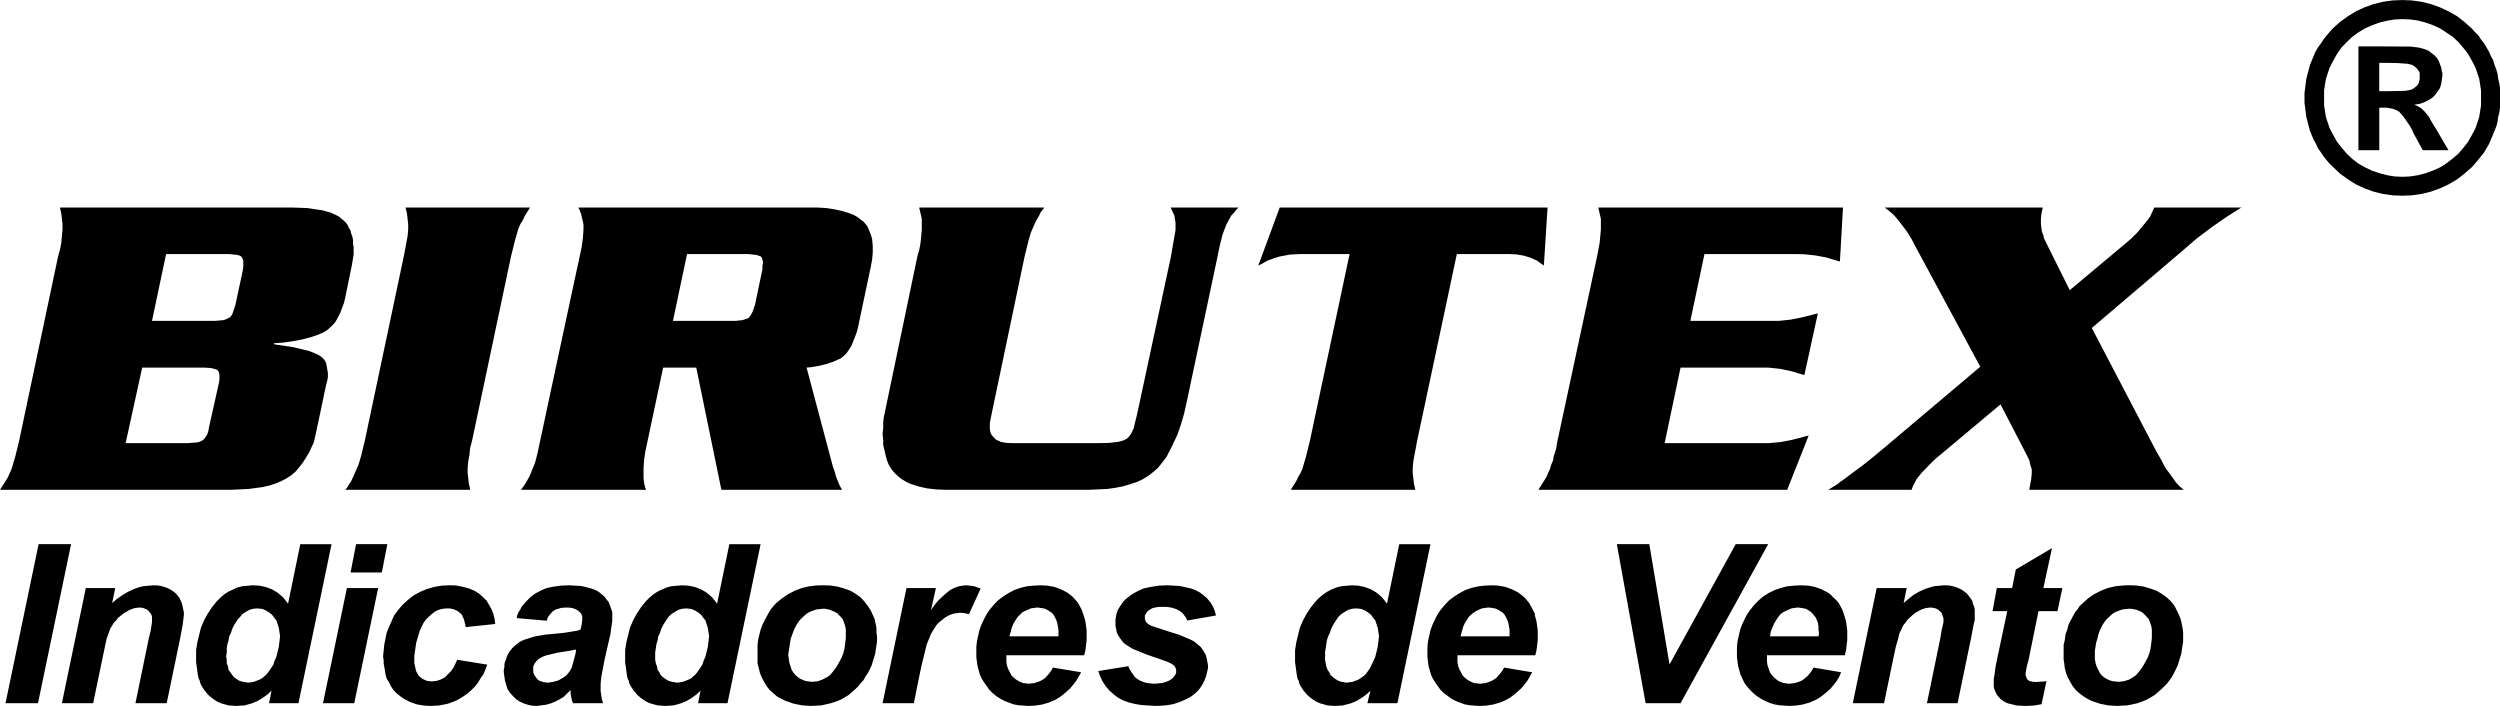
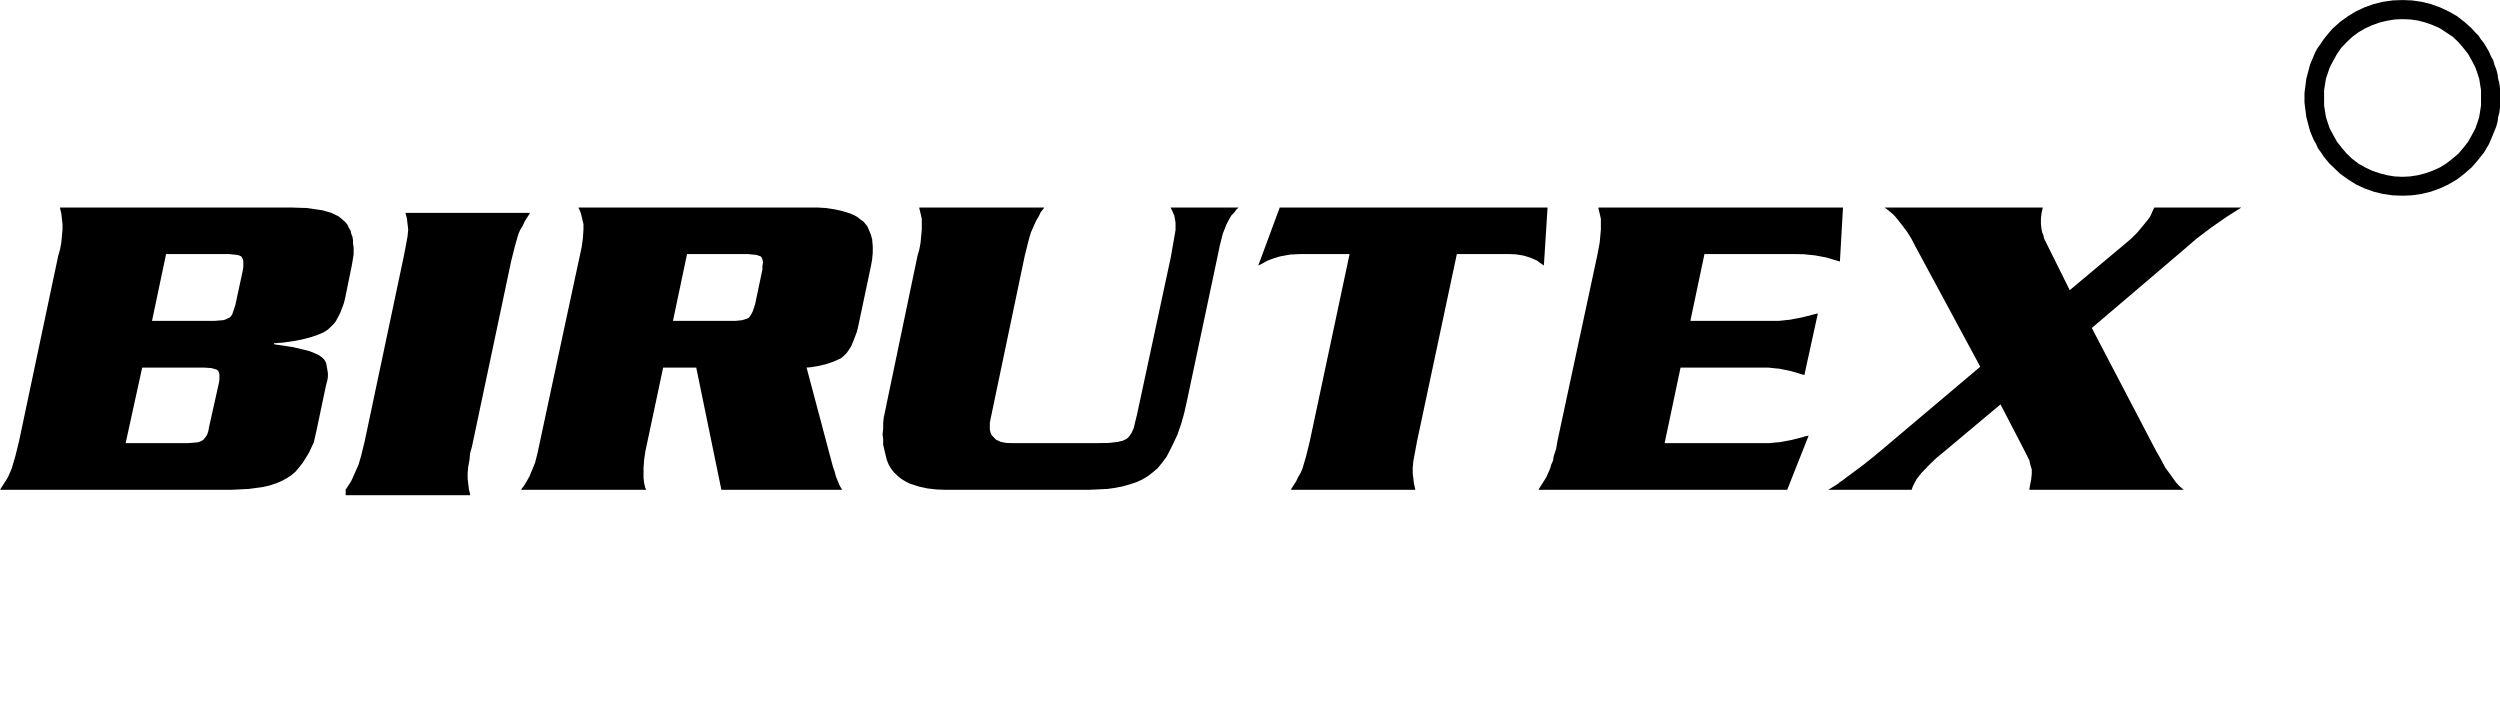
<svg xmlns="http://www.w3.org/2000/svg" width="2500" height="706" viewBox="0 0 540.184 152.527">
  <g fill-rule="evenodd" clip-rule="evenodd">
-     <path d="M143.29 79.414l-3.84 18.082-.264 1.763-.134 1.801v2.213l.134 1.126.264 1.088.132.149v.15l-.132.037h-26.884l.133-.112v-.075l.662-.9.529-.9.53-.938 1.192-2.926.265-1.013.264-1.051 5.562-25.997 3.973-18.494.266-1.913.132-1.913v-1.163l-.529-2.251-.398-1.05-.132-.112v-.188h51.647l1.854.112 1.722.262 1.721.375 1.589.487.927.375.795.45.662.525.794.563v.075l.663.788.397.9.397.976.265.975.132 1.463v1.463l-.132 1.425-.265 1.463-2.781 13.167-.266 1.051-.396 1.05-.397 1.013-.397.975-.53.826-.53.75-.662.639-.662.525-.133.037-1.456.638-1.589.525-1.589.375-1.589.263-.927.074 5.694 21.42.396 1.126.266 1.013.397.976.396.938.53.938H155.87l-5.43-26.409h-7.15zm2.118-10.091h13.508l1.457-.149 1.06-.338.396-.225.266-.337.264-.45.265-.488.53-1.576 1.589-7.578v-.75l.132-.713-.132-.675-.132-.375-.265-.3-.928-.301-1.854-.187h-13.11l-3.046 14.442zM447.217 62.684l11.787-9.866 1.457-1.238 1.324-1.313 1.192-1.425 1.191-1.464.398-.562.264-.563.266-.6.398-.825h18.805l-3.311 2.101-3.179 2.213-3.178 2.4-2.914 2.514-19.733 16.805 13.907 26.597 1.058 1.838.928 1.764 1.191 1.612 1.059 1.501.797.863.926.787h-33.371l.13-.862.266-1.314.133-1.312v-.9l-.133-.451-.133-.413-.263-1.125-.532-1.088-1.058-2.063-4.635-8.928-12.715 10.654-1.191.975-1.059 1.013-2.119 2.176-1.059 1.35-.797 1.538-.263.75h-18.01l1.588-.975.662-.45.266-.262.396-.226 2.252-1.687 2.383-1.764 2.252-1.801 2.252-1.875 20.791-17.556-14.037-26.034-.795-1.538-.928-1.501-1.059-1.425-1.06-1.351-.529-.637-.397-.413-.928-.788-.925-.712h34.166l-.264 1.2-.135 1.201v1.163l.135 1.163.131.637.265.638.133.638.264.562 5.297 10.654zM379.943 95.732h2.383l2.385-.224 2.383-.45 2.515-.638.266-.112.928-.189-4.635 11.704H332.4l.133-.149v-.075l1.059-1.651.531-.863.793-1.801.266-.9.396-.9.133-.9.531-1.613.264-1.614 8.607-40.101.266-1.388.264-1.426.265-2.85v-2.326l-.265-1.162-.264-1.088v-.188h52.84l-.662 11.666-.662-.187-2.252-.676-2.385-.45-2.514-.262-2.517-.038h-18.938l-3.047 14.442h19.07l2.518-.262 2.516-.488 2.648-.675.795-.188-2.914 13.317-.662-.187-2.252-.676-2.383-.487-2.516-.263h-18.939l-3.441 16.318h20.261zM285.652 44.828h48.735l-.795 12.529-.926-.638-.531-.412-1.455-.638-1.457-.45-1.59-.263-1.59-.075h-11.256l-8.607 40.476-.795 4.277-.133 1.426v1.163l.133 1.162.133 1.126.263 1.088v.224h-26.883l.133-.149v-.075l1.059-1.651.396-.863.532-.9.396-.901.795-2.7.795-3.227 8.607-40.476h-10.593l-2.252.113-2.25.412-1.327.413-1.322.488-1.193.675-.795.375 4.637-12.529h9.136zM237.448 95.732l2.119-.037 1.986-.225 1.06-.263.794-.375.265-.225.265-.262.529-.751.53-1.162.265-1.201.398-1.576 7.283-33.911.53-3.001.265-1.538.264-1.501v-1.613l-.132-.787-.132-.751-.795-1.725h14.7l-.53.487-.398.563-.661.675-.53.938-.53 1.013-.794 2.026-.662 2.625-.531 2.589-6.621 31.248-.529 2.325-.662 2.327-.795 2.288-1.06 2.251-.662 1.313-.661 1.275-.928 1.201-.927 1.163-1.059.9-1.06.825-1.191.712-1.192.564-1.589.525-1.59.45-1.589.3-1.589.225-3.973.187H204.34l-1.986-.075-1.987-.225-1.853-.412-1.855-.6-.927-.45-.926-.563-.796-.638-.794-.751-.663-.825-.529-.9-.397-.975-.265-1.051-.529-2.251v-1.162l-.133-1.163.133-1.2v-1.201l.131-1.238.266-1.201.397-1.95 6.622-31.736.397-1.388.264-1.426.265-2.85v-2.326l-.265-1.162-.264-1.088v-.188h27.016l-.132.112v.076l-.663.824-.397.863-.53.863-.398.863-.794 1.8-.265.901-.265.937-.397 1.614-.397 1.575-7.284 34.774-.265 1.351v1.313l.133.713.264.6.53.562.398.413 1.059.488 1.192.225 1.192.037h18.805zM74.691 105.823v-.149l.132-.075 1.059-1.651.398-.863 1.192-2.701.529-1.8.795-3.227 8.476-40.101.265-1.388.529-2.85.132-1.426v-1.163l-.264-2.325-.266-1.088v-.113l-.131-.075h27.015l-.132.112v.076l-.53.824-.529.863-.398.863-.53.863-.397.9-.53 1.801-.264.937-.398 1.614-.397 1.575-8.476 40.101-.396 1.426-.134 1.426-.264 1.425-.133 1.426v1.163l.133 1.162.132 1.126.266 1.088v.224H74.691zM12.581 55.256l.397-1.388.265-1.426.265-2.851v-1.163l-.265-2.326-.265-1.088v-.188h49.927l3.442.112 3.311.487 1.854.525 1.589.75.53.413.53.45.53.487.397.525.265.601.397.637.132.638.266.675.132.75v.75l.132.787v1.538l-.132.825-.265 1.576-1.456 7.127-.265 1.05-.794 2.107-.53 1.013-.265.488-.264.45-.397.45-.398.413-.794.75-.927.6-1.325.562-1.323.45-1.987.525-1.987.375-2.119.3-1.985.15v.188l.264.075.265.038 3.575.525 3.443.826 1.06.413 1.06.486.662.451.529.524.398.676.132.713.132.75.133.788v.825l-.133.788-.264.975-2.119 10.054-.53 2.325-1.06 2.251-.662 1.088-.663 1.051-.794 1.013-.795.938-.926.788-1.06.675-1.06.563-1.06.45-1.457.487-1.457.337-3.046.413-3.84.188H0l.132-.149v-.075l1.06-1.65.529-.863.795-1.801.794-2.7.795-3.227 8.476-40.103zm20.262 14.067H46.35l1.854-.149.53-.15.53-.263.397-.188.265-.3.265-.375.132-.413.529-1.576 1.589-7.39.132-.862v-1.275l-.132-.413-.132-.3-.133-.226-.396-.225-.53-.15-1.854-.187H35.889l-3.046 14.442zm-5.695 26.409h13.509l1.985-.15.53-.149.53-.263.265-.188.264-.3.266-.375.265-.413.265-.788.132-.788 2.119-9.49.132-.788v-1.2l-.265-.75-.397-.263-1.06-.3-1.589-.113H30.724l-3.576 16.318zM519.127 0l1.988.075 2.117.3 1.986.488 1.986.712 1.855.863 1.854 1.05 1.588 1.238 1.59 1.425.662.75.795.788.529.826.662.825 1.061 1.8.396.938.529.938.266.975.396 1.013.266.976.133 1.013.264 1.05.133 1.013v4.164l-.133 1.05-.264 1.012-.133 1.013-.266 1.013-.793 1.951-.795 1.875-1.061 1.8-1.324 1.651-.662.788-.662.75-1.59 1.388-1.588 1.238-1.854 1.087-1.855.863-1.986.713-1.986.488-2.117.3-1.988.075-2.119-.075-2.117-.3-1.988-.488-1.986-.713-1.854-.863-1.721-1.087-1.723-1.238-1.455-1.388-.795-.75-.662-.788-.662-.825-.531-.826-.662-.9-.396-.9-.529-.938-.398-.938-.396-.976-.266-.975-.529-2.026-.133-1.012-.264-2.101v-2.063l.131-1.05.133-1.013.133-1.05.266-1.013.264-.976.266-1.013.396-.975.795-1.876.529-.9.662-.9.531-.825.662-.826.662-.788.66-.75 1.59-1.425 1.723-1.238 1.721-1.05 1.854-.863 1.986-.712 1.988-.488 2.117-.3L519.127 0zm0 4.126l-1.721.075-1.59.263-1.588.375-1.59.562-1.59.713-1.457.863-1.324.976-1.191 1.125-1.191 1.238-.928 1.35-.793 1.425-.398.75-.396.788-.795 2.363-.398 2.476v3.338l.398 2.476.264.826.531 1.576.795 1.5.793 1.426 1.061 1.351 1.059 1.238 1.191 1.125 1.324 1.013 1.457.826 1.59.75 1.59.525 1.588.413 1.59.263 1.721.075 1.59-.075 1.721-.263 1.59-.413 1.59-.562 1.588-.712 1.326-.826 1.322-1.013 1.326-1.125 1.059-1.238 1.061-1.351.793-1.426.795-1.5.529-1.576.266-.826.396-2.476v-3.338l-.396-2.476-.266-.788-.264-.826-.266-.75-.396-.788-.398-.75-.793-1.425-1.061-1.35-1.059-1.238-1.193-1.125-1.455-.976-1.326-.863-1.588-.713-1.59-.562-1.59-.413-1.588-.225-1.725-.075z" />
-     <path d="M509.592 32.448V10.016h4.504l7.02.038.131.038 1.457.188 1.324.375.795.337.529.45.662.487.529.563.398.638.529 1.426.133.75.133.525v.525l-.266 1.801-.266.863-.529.788-.529.713-.662.638-.795.487-.795.413-1.059.375-1.191.188.793.338.662.375.795.75.928 1.125.264.563 1.326 2.176 2.648 4.501h-5.562l-1.986-3.639-.396-.9-.531-.9-1.191-1.726-.529-.637-.531-.563-.662-.337-.662-.263-1.324-.225h-1.588v9.19h-4.506v-.002zm4.504-12.754h1.854l3.709-.075.926-.15.531-.15.396-.226.396-.3.398-.338.264-.413.133-.45.133-.488V15.83l-.133-.412-.529-.676-.266-.262-.662-.451-1.059-.262-2.119-.15-2.119-.038h-1.854v6.115h.001zM445.895 141.61v-2.251l.264-1.125.133-1.125.396-1.088.266-1.051.529-1.05.529-.976.398-.713.529-.638.396-.638.662-.601 1.193-1.087 1.324-.9 1.457-.75 1.457-.563 1.588-.375 1.723-.188 1.322-.038 1.457.038 1.59.226 1.457.412 1.457.525 1.059.637 1.061.751.926.862.795 1.014.529 1.05.531 1.163.264.6.133.601.264 1.275.133 1.014v1.95l-.133.9-.131.862-.133.9-.795 2.589-.398.825-.396.787-.396.751-.529.75-.531.713-.66.676-.664.637-1.324 1.163-.926.562-.928.525-1.061.413-.926.337-2.119.45-2.252.113-1.854-.113-1.854-.375-1.854-.638-.795-.412-.795-.488-.928-.675-.793-.713-.664-.825-.529-.9-.529-.976-.396-.976-.266-1.05-.133-1.051-.131-.862v-.86h.001zm19.068-4.801v-.787l-.133-.788-.264-.75-.266-.713-.396-.45-.795-.825-.398-.3-1.059-.451-1.191-.225h-.398l-1.455.15-1.324.487-.662.338-.531.45-.529.487-.529.525-.662.938-.529 1.012-.398 1.051-.266 1.088-.264.863-.266 1.725v1.727l.133.862.266.825.396.788.266.562.396.487.529.45.531.338.662.3.529.188 1.324.15 1.191-.112 1.191-.375.928-.562.529-.376.398-.45.396-.487.662-.9.529-.938.531-.976.396-1.013.266-1.088.131-1.051.133-1.088v-1.086h.002zM430.531 132.045l.928-4.989h3.311l.794-4.014 7.813-4.614-1.854 8.628h4.106l-1.061 4.989h-4.105l-2.119 10.429-.397 1.463-.263 1.462v.563l.13.226.133.487.266.263.266.187.792.187.663.038 1.722-.113.53-.075-1.059 4.989-1.723.301-1.853.075-1.856-.113-1.853-.45-.53-.225-.529-.338-.529-.375-.399-.45-.396-.487-.266-.564-.265-.599-.131-.6v-1.651l.131-.675.265-1.988.399-1.951 2.119-10.016h-3.18zM405.502 127.056h6.49l-.664 3.225 1.061-.9 1.058-.824 1.194-.713 1.324-.601 1.058-.338.928-.261 2.119-.189 1.059.038.928.188.925.299.928.451.529.375.53.413.398.487.397.525.396.601.135.6.264.638.132.637v2.251l-.265 1.088-.53 2.813-2.914 14.068h-6.621l2.914-14.143.264-1.65.399-1.726v-.787l-.266-.826-.133-.375-.396-.375-.399-.338-.396-.225-.53-.15-.795-.075-1.058.15-.928.337-1.324.751-.529.45-.53.488-.531.525-.396.563-.53.637-.265.638-.53 1.088-.265 1.126-.53 1.838-.398 1.875-2.117 10.204h-6.754l5.164-24.871zM398.615 141.573h-16.818v1.425l.133.826.529 1.5.398.525.396.45.928.788.66.262.531.226 1.191.15 1.324-.15 1.191-.413.529-.3.928-.788.398-.449.529-.676.396-.713 5.959 1.014-.396.938-.529.9-.662.862-.662.788-.795.713-.795.675-.795.601-.928.524-1.322.563-1.457.412-1.457.226-1.457.075-2.119-.15-1.059-.188-1.061-.338-.926-.412-.928-.488-.928-.6-.793-.676-.662-.675-.664-.751-.529-.75-.396-.825-.396-.862-.266-.9-.266-.938-.131-.938-.135-1.051v-2.25l.135-1.201.264-1.2.266-1.163.396-1.125.529-1.125.529-1.051.664-1.013.926-1.125.928-.976 1.059-.9 1.191-.75 1.326-.638 1.322-.45 1.326-.338 1.457-.15 1.455-.075 1.59.075 1.457.263 1.457.525 1.324.676.662.487.529.562.662.6.529.638.398.713.396.75.266.751.264.825.266.938.264 1.951v2.101l-.264 2.176-.261 1.087zm-5.693-4.089l.133-.676-.133-.75v-.75l-.133-.75-.266-.713-.266-.525-.396-.487-.396-.45-.398-.338-.529-.338-.529-.225-1.191-.188-.398-.038-1.324.188-1.191.524-.662.338-.529.413-.398.487-.396.562-.529.862-.398.9-.396.976-.133.976h10.458v.002zM363.123 151.927h-7.547l-6.224-34.362h7.019l4.369 25.997 14.303-25.997h7.019l-18.939 34.362zM331.738 141.573H314.92v1.425l.133.826.264.75.398.75.264.525.398.45.529.45.529.338.529.262.529.226 1.326.15 1.191-.15 1.191-.413.529-.3.529-.338.797-.899.529-.676.396-.713 6.092 1.014-.529.938-.529.9-.662.862-.664.788-.793.713-.795.675-.795.601-.928.524-1.322.563-1.457.412-1.457.226-1.457.075-2.119-.15-1.061-.188-.926-.338-1.059-.412-.928-.488-.795-.6-.926-.676-.664-.675-1.059-1.501-.531-.825-.396-.862-.264-.9-.266-.938-.133-.938-.133-1.051v-2.25l.133-1.201.266-1.2.264-1.163.398-1.125.529-1.125.529-1.051.662-1.013.928-1.125.928-.976 1.191-.9 1.191-.75 1.191-.638 1.324-.45 1.457-.338 1.324-.15 1.59-.075 1.457.075 1.457.263 1.457.525 1.322.676.662.487.664.562.529.6.529.638.396.713.795 1.501.133.825.266.938.264 1.951v2.101l-.264 2.176-.259 1.087zm-5.562-4.089v-1.426l-.264-1.5-.266-.713-.266-.525-.264-.487-.398-.45-1.059-.676-.529-.225-1.061-.188-.529-.038-1.324.188-1.191.524-.531.338-.529.413-.529.487-.396.562-.531.862-.396.9-.529 1.951h10.592v.003zM301.941 151.927h-6.488l.662-2.701-.928.863-1.061.75-1.059.638-1.191.487-1.721.45-1.723.113-1.59-.113-1.59-.45-.793-.337-.662-.413-.662-.487-.662-.562-.795-.938-.662-1.013-.266-.525-.131-.562-.266-.562-.13-.565-.396-2.927v-2.626l.264-1.65.396-1.65.398-1.575.662-1.538.795-1.463.928-1.389 1.059-1.312.795-.788.795-.675.926-.601.928-.487 1.059-.413 1.061-.262 2.25-.188 1.326.075 1.322.263 1.326.488 1.191.675.662.525.662.6.529.639.531.712 2.648-12.866h6.752l-7.151 34.36zm-15.627-10.128v.75l.133.75.133.713.264.713.398.562.266.562.529.487.529.376.529.337.662.226 1.191.225 1.324-.188 1.193-.45.529-.338.529-.375.529-.45.398-.525.529-.75.795-1.65.396-.9.529-2.176.266-2.25-.133-.863-.133-.9-.529-1.65-.529-.638-.398-.562-.662-.525-.66-.413-.797-.337-1.059-.112-.928.074-.793.225-.795.451-.795.525-.529.524-.398.562-.396.601-.396.638-.398.788-.266.825-.396.825-.266.825-.131.862-.133.901-.133.862v.863h.002zM237.315 144.986l6.489-1.049.266.637.396.638.795 1.125.53.376.53.337 1.059.413 1.06.187 1.06.076 1.588-.151.662-.187.795-.3.663-.413.397-.412.396-.564.133-.337v-.713l-.133-.337-.132-.3-.264-.263-.397-.3-.928-.451-.927-.337-.53-.187-3.045-1.05-3.046-1.238-1.192-.751-.265-.15-.53-.45-.398-.487-.396-.564-.398-.6-.265-.638-.264-1.351v-1.387l.132-.713.132-.675.265-.676.398-.637.396-.6.398-.563.53-.525 1.191-.938 1.325-.751 1.324-.599 1.589-.338 1.722-.263 1.854-.075 2.648.15 2.517.563.928.375.925.488.795.6.795.713.662.826.531.862.396.938.265 1.012-6.224 1.088-.265-.637-.397-.525-.398-.488-.53-.412-.794-.413-.926-.3-.928-.15-.927-.038-1.192.038-1.059.224-.398.189-.396.262-.398.3-.53.825v.826l.132.337.133.3.265.263.398.3.529.262 3.179 1.051 2.648.825 2.516 1.05.795.413.662.526.795.674.529.751.53.863.264.937.133.713.133.75v.563l-.397 1.688-.398 1.051-.53 1.013-.662.937-.795.788-.926.713-1.06.563-1.325.562-1.323.45-1.457.263-1.457.112-1.06.038-2.913-.188-1.457-.225-1.457-.375-1.191-.45-1.06-.562-.927-.713-.927-.826-.794-.938-.662-1.013-.53-1.088-.398-1.163zM234.269 141.573h-16.818v1.425l.133.826.265.75.397.75.265.525.397.45.529.45.53.338.53.262.53.226 1.325.15 1.191-.15 1.192-.413.53-.3.53-.338.795-.899.53-.676.396-.713 6.092 1.014-.53.938-.529.9-.662.862-.663.788-.794.713-.795.675-.794.601-.928.524-1.324.563-1.457.412-1.457.226-1.457.075-2.119-.15-1.06-.188-.926-.338-1.059-.412-.928-.488-.927-.6-.794-.676-.663-.675-1.06-1.501-.53-.825-.397-.862-.265-.9-.264-.938-.133-.938-.132-1.051v-2.25l.132-1.201.265-1.2.265-1.163.397-1.125.53-1.125.53-1.051.662-1.013.927-1.125.928-.976 1.191-.9 1.191-.75 1.193-.638 1.324-.45 1.325-.338 1.456-.15 1.589-.075 1.457.075 1.457.263 1.457.525 1.323.676.662.487.663.562.529.6.53.638.396.713.397.75.266.751.264.825.266.938.265 1.951v2.101l-.265 2.176-.264 1.087zm-5.561-4.089v-1.426l-.265-1.5-.264-.713-.266-.525-.264-.487-.398-.45-1.059-.676-.53-.225-1.191-.188-.397-.038-1.325.188-1.191.524-.662.338-.397.413-.53.487-.397.562-.53.862-.396.9-.53 1.951h10.592v.003zM195.865 127.056h6.357l-1.059 4.801.661-1.012.794-.976.927-.9.928-.825.794-.638.927-.487 1.059-.375 1.06-.151.53-.038 1.589.189 1.457.524-2.516 5.515-1.06-.226-.927-.074-1.324.187-.662.225-.663.3-.662.413-.53.45-.662.525-.529.563-.397.6-.398.638-.396.675-.266.676-.662 1.612-.795 3.227-.397 1.65-1.589 7.803H190.7l5.165-24.871zM163.684 141.61v-2.251l.132-1.125.265-1.125.265-1.088.397-1.051.529-1.05.53-.976.397-.713.396-.638.53-.638.53-.601 1.325-1.087 1.324-.9 1.457-.75 1.457-.563 1.589-.375 1.589-.188 1.324-.038 1.589.038 1.589.226 1.457.412 1.457.525 1.06.637 1.059.751.794.862.795 1.014.662 1.05.53 1.163.265.6.132.601.265 1.275v1.014l.133 1.05v.9l-.133.9-.133.862-.132.9-.795 2.589-.396.825-.397.787-.53.751-.397.75-.662.713-.529.676-.662.637-1.325 1.163-.927.562-.926.525-1.059.413-1.06.337-1.987.45-2.251.113-1.854-.113-1.854-.375-1.854-.638-.794-.412-.927-.488-.795-.675-.794-.713-.662-.825-.53-.9-.53-.976-.397-.976-.53-2.101v-1.722h-.001zm19.07-4.801v-.787l-.132-.788-.265-.75-.265-.713-.397-.45-.795-.825-.53-.3-1.059-.451-1.06-.225h-.396l-1.457.15-1.325.487-.662.338-.529.45-.53.487-.529.525-.662.938-.53 1.012-.397 1.051-.397 1.088-.53 3.451.266 1.726.264.825.265.788.397.562.396.487.53.45.529.338.663.3.53.188 1.324.15 1.191-.112 1.06-.375 1.06-.562.53-.376.397-.45.397-.487.662-.9.53-.938.529-.976.397-1.013.265-1.088.133-1.051.132-1.088v-1.086zM157.195 151.927h-6.357l.53-2.701-.928.863-1.06.75-1.059.638-1.192.487-1.589.45-1.854.113-1.589-.113-1.589-.45-.794-.337-.663-.413-.662-.487-.662-.562-.795-.938-.662-1.013-.265-.525-.133-.562-.265-.562-.13-.565-.397-2.927v-2.626l.264-1.65.397-1.65.398-1.575.662-1.538.795-1.463.927-1.389 1.06-1.312.795-.788.794-.675.927-.601 1.06-.487.927-.413 1.06-.262 2.251-.188 1.325.075 1.324.263 1.325.488 1.191.675.662.525.662.6.53.639.529.712 2.649-12.866h6.754l-7.153 34.36zm-15.627-10.128v.75l.132.75.265.713.132.713.398.562.264.562.53.487.529.376.53.337.663.226 1.324.225 1.191-.188 1.193-.45.662-.338.397-.375.53-.45.396-.525.529-.75.53-.825.265-.825.397-.9.53-2.176.265-2.25-.133-.863-.132-.9-.53-1.65-.53-.638-.397-.562-.662-.525-.663-.413-.794-.337-1.059-.112-.927.074-.794.225-.795.451-.794.525-.53.524-.397.562-.397.601-.397.638-.396.788-.266.825-.397.825-.132.825-.264.862-.133.901-.132.862v.863h-.001zM118.128 134.108l-6.489-.562.132-.638.265-.639.397-.6.266-.562.926-1.088.927-.938 1.06-.825 1.191-.637 1.192-.525 1.324-.301 1.854-.263 1.721-.075 2.649.15 1.191.263 1.325.375.662.263.662.375.53.45.662.525.398.562.53.638.265.676.264.713.266.824v1.839l-.133.975-.133.938-.132.975-1.191 5.178-.266 1.35-.265 1.389-.265 1.425-.132 1.389v1.575l.132.9.132.863.265.862h-6.489l-.266-.676-.264-1.425v-.713l-.795.75-.662.676-.928.562-.927.487-.926.375-1.06.301-1.986.263-.928-.038-.927-.188-.927-.3-.927-.413-.795-.524-.662-.676-.662-.713-.529-.825-.53-1.726-.132-.938-.133-.9v-.601l.133-.562v-.601l.132-.562.265-.562.133-.562.265-.525.266-.487.662-.826.794-.712.795-.601.927-.45 2.251-.713 2.383-.412 3.974-.375 2.78-.45.795-.226.265-1.013.132-1.05v-.863l-.264-.601-.53-.524-.529-.338-.795-.301-.927-.112h-.397l-1.06.075-1.191.338-.663.412-.529.562-.53.676-.132.375-.132.413zm6.357 6.227l-1.589.3-2.384.376-2.516.6-.795.301-.927.524-.396.45-.397.525-.132.3-.133.338v1.125l.133.451.265.449.265.375.264.338.397.301.928.3.794.112 1.191-.15 1.193-.337 1.059-.601.53-.375.396-.412.529-.676.397-.75.398-1.463.397-1.501.133-.9zM98.792 142.549l6.491 1.05-.398 1.05-.397.976-.662.937-.53.901-.662.863-.795.787-.795.713-.926.638-.795.487-.795.45-1.721.638-1.854.375-1.854.113-1.457-.075-1.589-.263-1.457-.525-1.324-.675-.795-.563-.794-.638-.663-.712-.53-.75-.397-.826-.529-.862-.266-.901-.131-.938-.133-.713-.133-.75v-.713l-.132-.75.265-2.626.264-1.312.266-1.276.529-1.275 1.06-2.402.794-1.087 1.059-1.238 1.192-1.088 1.193-.938 1.456-.787 1.457-.601 1.589-.45 1.589-.263 1.589-.075 1.457.038 1.324.263 1.457.375 1.325.562.926.6.795.713.794.788.53.9.529.938.398 1.013.266 1.087.132 1.088-6.357.676-.132-.6-.133-.525-.132-.563-.265-.525-.133-.375-.265-.301-.661-.562-.795-.375-.795-.188-.662-.037-.926.075-.928.224-.795.376-.662.487-.661.601-.662.638-.53.75-.398.788-.398.862-.264.863-.265.901-.265.937-.132.901-.265 1.875v1.539l.265 1.2.132.562.265.488.265.45.397.375.398.301.529.262.397.188 1.06.149 1.06-.112.927-.3.926-.488 1.325-1.351.53-.75.397-.825.396-.862zM76.942 117.565h6.754l-1.192 6.115H75.75l1.192-6.115zM74.955 127.056h6.754l-5.165 24.871h-6.753l5.164-24.871zM64.494 151.927h-6.356l.53-2.701-.927.863-1.06.75-1.06.638-1.191.487-1.589.45-1.854.113-1.59-.113-1.589-.45-.794-.337-.663-.413-.662-.487-.662-.562-.795-.938-.662-1.013-.264-.525-.133-.562-.264-.562-.134-.565-.398-2.927v-2.626l.265-1.65.397-1.65.397-1.575.662-1.538.795-1.463.927-1.389 1.059-1.312.795-.788.794-.675.927-.601 1.06-.487.928-.413 1.059-.262 2.251-.188 1.324.075 1.324.263 1.325.488 1.192.675.662.525.662.6.53.639.53.712 2.648-12.866h6.754l-7.15 34.36zm-15.627-10.128l.132.75v.75l.266.713.132.713.795 1.125.396.487.53.376.53.337.663.226 1.324.225 1.191-.188 1.192-.45.662-.338.397-.375.53-.45.397-.525.529-.75.53-.825.265-.825.397-.9.53-2.176.264-2.25-.132-.863-.132-.9-.53-1.65-.529-.638-.397-.562-.662-.525-.663-.413-.794-.337-1.06-.112-.927.074-.794.225-.795.451-.794.525-.397.524-.529.562-.397.601-.398.638-.396.788-.265.825-.397.825-.133.825-.264.862-.133.901v.862l-.134.862zM18.541 127.056h6.356l-.662 3.225 1.059-.9 1.192-.824 1.192-.713 1.324-.601.927-.338 1.059-.261 2.119-.189 1.06.038.927.188.927.299.927.451.53.375.53.413.396.487.398.525.53 1.201.265 1.275.132.601v.562l-.265 2.176-.53 2.813-2.913 14.068h-6.754l2.914-14.143.397-1.65.265-1.726v-1.2l-.133-.413-.529-.75-.398-.338-.53-.225-.397-.15-.794-.075-1.06.15-.927.337-1.325.751-.529.45-.662.488-.397.525-.531.563-.794 1.275-.397 1.088-.398 1.126-.396 1.838-.397 1.875-2.12 10.204h-6.754l5.166-24.871zM1.192 151.927l7.151-34.362h7.019L8.21 151.927H1.192z" />
+     <path d="M143.29 79.414l-3.84 18.082-.264 1.763-.134 1.801v2.213l.134 1.126.264 1.088.132.149v.15l-.132.037h-26.884l.133-.112v-.075l.662-.9.529-.9.53-.938 1.192-2.926.265-1.013.264-1.051 5.562-25.997 3.973-18.494.266-1.913.132-1.913v-1.163l-.529-2.251-.398-1.05-.132-.112v-.188h51.647l1.854.112 1.722.262 1.721.375 1.589.487.927.375.795.45.662.525.794.563v.075l.663.788.397.9.397.976.265.975.132 1.463v1.463l-.132 1.425-.265 1.463-2.781 13.167-.266 1.051-.396 1.05-.397 1.013-.397.975-.53.826-.53.75-.662.639-.662.525-.133.037-1.456.638-1.589.525-1.589.375-1.589.263-.927.074 5.694 21.42.396 1.126.266 1.013.397.976.396.938.53.938H155.87l-5.43-26.409h-7.15zm2.118-10.091h13.508l1.457-.149 1.06-.338.396-.225.266-.337.264-.45.265-.488.53-1.576 1.589-7.578v-.75l.132-.713-.132-.675-.132-.375-.265-.3-.928-.301-1.854-.187h-13.11l-3.046 14.442zM447.217 62.684l11.787-9.866 1.457-1.238 1.324-1.313 1.192-1.425 1.191-1.464.398-.562.264-.563.266-.6.398-.825h18.805l-3.311 2.101-3.179 2.213-3.178 2.4-2.914 2.514-19.733 16.805 13.907 26.597 1.058 1.838.928 1.764 1.191 1.612 1.059 1.501.797.863.926.787h-33.371l.13-.862.266-1.314.133-1.312v-.9l-.133-.451-.133-.413-.263-1.125-.532-1.088-1.058-2.063-4.635-8.928-12.715 10.654-1.191.975-1.059 1.013-2.119 2.176-1.059 1.35-.797 1.538-.263.75h-18.01l1.588-.975.662-.45.266-.262.396-.226 2.252-1.687 2.383-1.764 2.252-1.801 2.252-1.875 20.791-17.556-14.037-26.034-.795-1.538-.928-1.501-1.059-1.425-1.06-1.351-.529-.637-.397-.413-.928-.788-.925-.712h34.166l-.264 1.2-.135 1.201v1.163l.135 1.163.131.637.265.638.133.638.264.562 5.297 10.654zM379.943 95.732h2.383l2.385-.224 2.383-.45 2.515-.638.266-.112.928-.189-4.635 11.704H332.4l.133-.149v-.075l1.059-1.651.531-.863.793-1.801.266-.9.396-.9.133-.9.531-1.613.264-1.614 8.607-40.101.266-1.388.264-1.426.265-2.85v-2.326l-.265-1.162-.264-1.088v-.188h52.84l-.662 11.666-.662-.187-2.252-.676-2.385-.45-2.514-.262-2.517-.038h-18.938l-3.047 14.442h19.07l2.518-.262 2.516-.488 2.648-.675.795-.188-2.914 13.317-.662-.187-2.252-.676-2.383-.487-2.516-.263h-18.939l-3.441 16.318h20.261zM285.652 44.828h48.735l-.795 12.529-.926-.638-.531-.412-1.455-.638-1.457-.45-1.59-.263-1.59-.075h-11.256l-8.607 40.476-.795 4.277-.133 1.426v1.163l.133 1.162.133 1.126.263 1.088v.224h-26.883l.133-.149v-.075l1.059-1.651.396-.863.532-.9.396-.901.795-2.7.795-3.227 8.607-40.476h-10.593l-2.252.113-2.25.412-1.327.413-1.322.488-1.193.675-.795.375 4.637-12.529h9.136zM237.448 95.732l2.119-.037 1.986-.225 1.06-.263.794-.375.265-.225.265-.262.529-.751.53-1.162.265-1.201.398-1.576 7.283-33.911.53-3.001.265-1.538.264-1.501v-1.613l-.132-.787-.132-.751-.795-1.725h14.7l-.53.487-.398.563-.661.675-.53.938-.53 1.013-.794 2.026-.662 2.625-.531 2.589-6.621 31.248-.529 2.325-.662 2.327-.795 2.288-1.06 2.251-.662 1.313-.661 1.275-.928 1.201-.927 1.163-1.059.9-1.06.825-1.191.712-1.192.564-1.589.525-1.59.45-1.589.3-1.589.225-3.973.187H204.34l-1.986-.075-1.987-.225-1.853-.412-1.855-.6-.927-.45-.926-.563-.796-.638-.794-.751-.663-.825-.529-.9-.397-.975-.265-1.051-.529-2.251v-1.162l-.133-1.163.133-1.2v-1.201l.131-1.238.266-1.201.397-1.95 6.622-31.736.397-1.388.264-1.426.265-2.85v-2.326l-.265-1.162-.264-1.088v-.188h27.016l-.132.112v.076l-.663.824-.397.863-.53.863-.398.863-.794 1.8-.265.901-.265.937-.397 1.614-.397 1.575-7.284 34.774-.265 1.351v1.313l.133.713.264.6.53.562.398.413 1.059.488 1.192.225 1.192.037h18.805zM74.691 105.823v-.149l.132-.075 1.059-1.651.398-.863 1.192-2.701.529-1.8.795-3.227 8.476-40.101.265-1.388.529-2.85.132-1.426l-.264-2.325-.266-1.088v-.113l-.131-.075h27.015l-.132.112v.076l-.53.824-.529.863-.398.863-.53.863-.397.9-.53 1.801-.264.937-.398 1.614-.397 1.575-8.476 40.101-.396 1.426-.134 1.426-.264 1.425-.133 1.426v1.163l.133 1.162.132 1.126.266 1.088v.224H74.691zM12.581 55.256l.397-1.388.265-1.426.265-2.851v-1.163l-.265-2.326-.265-1.088v-.188h49.927l3.442.112 3.311.487 1.854.525 1.589.75.53.413.53.45.53.487.397.525.265.601.397.637.132.638.266.675.132.75v.75l.132.787v1.538l-.132.825-.265 1.576-1.456 7.127-.265 1.05-.794 2.107-.53 1.013-.265.488-.264.45-.397.45-.398.413-.794.75-.927.6-1.325.562-1.323.45-1.987.525-1.987.375-2.119.3-1.985.15v.188l.264.075.265.038 3.575.525 3.443.826 1.06.413 1.06.486.662.451.529.524.398.676.132.713.132.75.133.788v.825l-.133.788-.264.975-2.119 10.054-.53 2.325-1.06 2.251-.662 1.088-.663 1.051-.794 1.013-.795.938-.926.788-1.06.675-1.06.563-1.06.45-1.457.487-1.457.337-3.046.413-3.84.188H0l.132-.149v-.075l1.06-1.65.529-.863.795-1.801.794-2.7.795-3.227 8.476-40.103zm20.262 14.067H46.35l1.854-.149.53-.15.53-.263.397-.188.265-.3.265-.375.132-.413.529-1.576 1.589-7.39.132-.862v-1.275l-.132-.413-.132-.3-.133-.226-.396-.225-.53-.15-1.854-.187H35.889l-3.046 14.442zm-5.695 26.409h13.509l1.985-.15.53-.149.53-.263.265-.188.264-.3.266-.375.265-.413.265-.788.132-.788 2.119-9.49.132-.788v-1.2l-.265-.75-.397-.263-1.06-.3-1.589-.113H30.724l-3.576 16.318zM519.127 0l1.988.075 2.117.3 1.986.488 1.986.712 1.855.863 1.854 1.05 1.588 1.238 1.59 1.425.662.75.795.788.529.826.662.825 1.061 1.8.396.938.529.938.266.975.396 1.013.266.976.133 1.013.264 1.05.133 1.013v4.164l-.133 1.05-.264 1.012-.133 1.013-.266 1.013-.793 1.951-.795 1.875-1.061 1.8-1.324 1.651-.662.788-.662.75-1.59 1.388-1.588 1.238-1.854 1.087-1.855.863-1.986.713-1.986.488-2.117.3-1.988.075-2.119-.075-2.117-.3-1.988-.488-1.986-.713-1.854-.863-1.721-1.087-1.723-1.238-1.455-1.388-.795-.75-.662-.788-.662-.825-.531-.826-.662-.9-.396-.9-.529-.938-.398-.938-.396-.976-.266-.975-.529-2.026-.133-1.012-.264-2.101v-2.063l.131-1.05.133-1.013.133-1.05.266-1.013.264-.976.266-1.013.396-.975.795-1.876.529-.9.662-.9.531-.825.662-.826.662-.788.66-.75 1.59-1.425 1.723-1.238 1.721-1.05 1.854-.863 1.986-.712 1.988-.488 2.117-.3L519.127 0zm0 4.126l-1.721.075-1.59.263-1.588.375-1.59.562-1.59.713-1.457.863-1.324.976-1.191 1.125-1.191 1.238-.928 1.35-.793 1.425-.398.75-.396.788-.795 2.363-.398 2.476v3.338l.398 2.476.264.826.531 1.576.795 1.5.793 1.426 1.061 1.351 1.059 1.238 1.191 1.125 1.324 1.013 1.457.826 1.59.75 1.59.525 1.588.413 1.59.263 1.721.075 1.59-.075 1.721-.263 1.59-.413 1.59-.562 1.588-.712 1.326-.826 1.322-1.013 1.326-1.125 1.059-1.238 1.061-1.351.793-1.426.795-1.5.529-1.576.266-.826.396-2.476v-3.338l-.396-2.476-.266-.788-.264-.826-.266-.75-.396-.788-.398-.75-.793-1.425-1.061-1.35-1.059-1.238-1.193-1.125-1.455-.976-1.326-.863-1.588-.713-1.59-.562-1.59-.413-1.588-.225-1.725-.075z" />
  </g>
</svg>